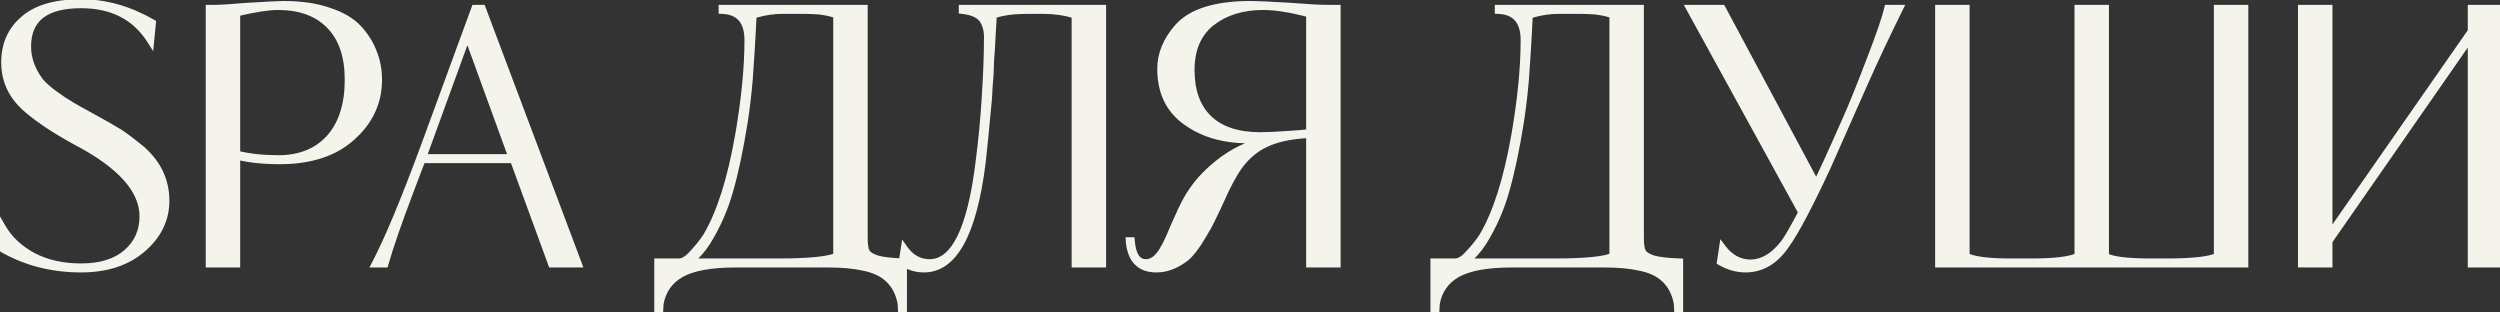
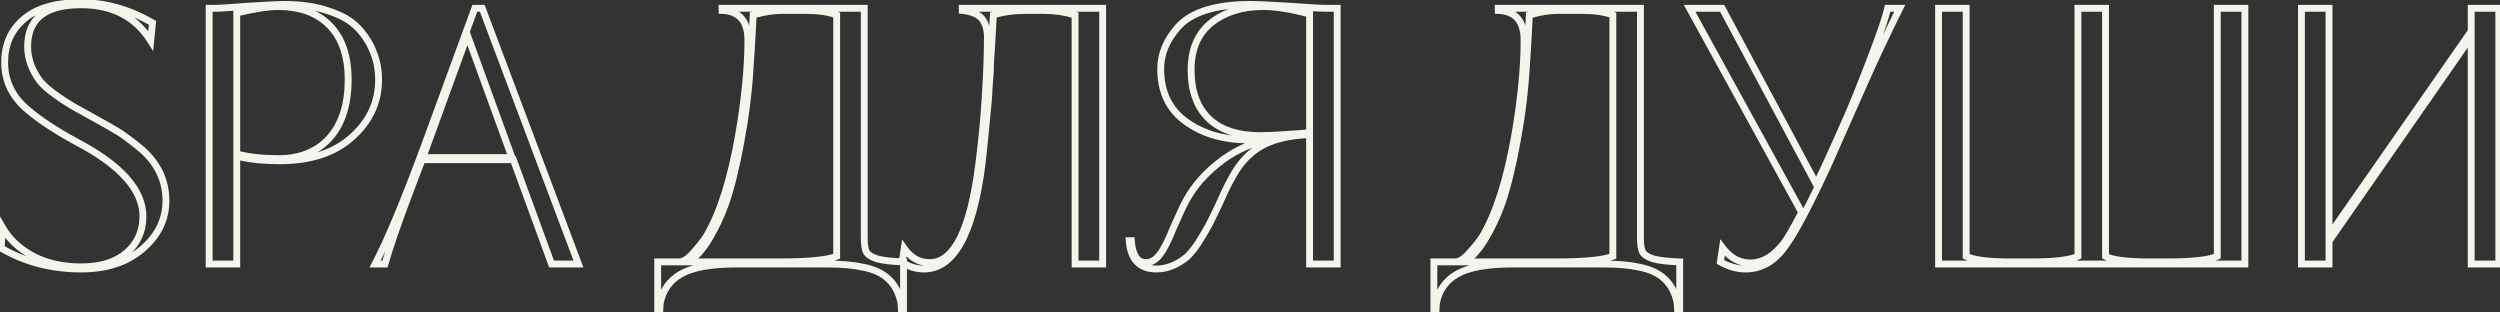
<svg xmlns="http://www.w3.org/2000/svg" width="728" height="91" viewBox="0 0 728 91" fill="none">
  <rect x="0" y="0" width="728" height="91" fill="#333333" stroke="none" />
-   <path d="M48.321 58.452C48.321 63.876 46.055 68.546 41.523 72.46C36.991 76.374 31.017 78.331 23.601 78.331C15.017 78.331 7.258 76.305 0.323 72.254L0.735 66.28C2.726 69.713 5.713 72.494 9.696 74.623C13.678 76.683 18.313 77.713 23.601 77.713C29.3 77.713 33.729 76.339 36.888 73.593C40.046 70.846 41.626 67.31 41.626 62.984C41.626 55.293 35.137 48.049 22.159 41.251C16.116 37.955 11.344 34.796 7.842 31.775C3.516 28.067 1.353 23.535 1.353 18.179C1.353 12.96 3.207 8.771 6.915 5.613C10.623 2.385 16.185 0.772 23.601 0.772C30.673 0.772 37.609 2.729 44.407 6.643L43.892 11.896C39.497 4.892 32.733 1.39 23.601 1.39C13.232 1.39 8.048 5.441 8.048 13.544C8.048 17.046 9.249 20.41 11.653 23.638C12.683 24.874 14.159 26.178 16.082 27.552C17.661 28.719 19.275 29.783 20.923 30.745C21.472 31.088 23.498 32.221 27 34.144C30.158 35.86 32.802 37.371 34.931 38.676C36.853 39.98 39.016 41.628 41.42 43.62C46.02 47.74 48.321 52.684 48.321 58.452ZM110.246 23.226C110.246 29.749 107.671 35.311 102.521 39.912C97.44 44.512 90.436 46.813 81.509 46.813C76.634 46.813 72.445 46.366 68.943 45.474V76.889H60.909V2.42H62.557C63.999 2.42 67.227 2.214 72.239 1.802C77.87 1.458 81.338 1.287 82.642 1.287C87.724 1.287 92.118 1.939 95.826 3.244C99.603 4.48 102.487 6.196 104.478 8.394C106.469 10.591 107.911 12.926 108.804 15.398C109.765 17.801 110.246 20.41 110.246 23.226ZM101.388 23.226C101.388 16.359 99.603 11.106 96.032 7.467C92.462 3.759 87.415 1.905 80.891 1.905C78.144 1.905 74.162 2.523 68.943 3.759V44.856C72.445 45.748 76.496 46.195 81.097 46.195C87.346 46.195 92.29 44.203 95.929 40.221C99.569 36.169 101.388 30.504 101.388 23.226ZM140.432 2.42L168.448 76.889H160.62L149.496 46.504H122.922L119.317 55.98C115.883 65.044 113.48 72.013 112.107 76.889H109.223C112.931 69.816 117.703 58.383 123.54 42.59L138.269 2.42H140.432ZM123.128 45.886H149.084L136.106 10.248L123.128 45.886ZM251.672 2.42V69.267C251.672 71.189 251.878 72.563 252.29 73.387C252.702 74.142 253.697 74.794 255.277 75.344C256.925 75.824 259.534 76.133 263.105 76.271V90.279H262.487L262.384 88.322C261.285 82.485 257.611 78.983 251.363 77.816C248.616 77.198 245.217 76.889 241.166 76.889H214.283C207.073 76.889 201.751 77.85 198.318 79.773C194.953 81.695 192.927 84.579 192.241 88.425L192.138 90.279H191.52V76.271H197.7C198.936 76.271 200.309 75.412 201.82 73.696C203.468 71.91 204.772 70.262 205.734 68.752C209.716 62.022 212.841 52.169 215.107 39.191C216.892 28.822 217.785 19.655 217.785 11.69C217.785 6.128 215.278 3.244 210.266 3.038V2.42H251.672ZM243.638 74.623V4.377C241.372 3.484 238.35 3.038 234.574 3.038H227.776C225.441 3.038 223.003 3.381 220.463 4.068L219.33 4.377C219.33 4.514 219.227 6.471 219.021 10.248C218.952 11.896 218.677 16.187 218.197 23.123C217.853 27.243 217.373 31.328 216.755 35.38C215.45 43.551 214.008 50.349 212.429 55.774C210.918 61.061 208.721 66.005 205.837 70.606C204.463 72.734 202.781 74.623 200.79 76.271H226.54C235.329 76.271 241.028 75.721 243.638 74.623ZM280.206 3.038V2.42H321.097V76.889H313.063V4.377C310.179 3.484 307.089 3.038 303.793 3.038H298.849C295.141 3.038 291.948 3.484 289.27 4.377C289.201 5.338 288.995 8.977 288.652 15.295C288.514 16.256 288.411 18.316 288.343 21.475C288.274 22.436 288.171 23.775 288.034 25.492C287.965 27.208 287.896 28.41 287.828 29.097C287.004 38.023 286.386 44.238 285.974 47.74C283.364 68.134 277.734 78.331 269.082 78.331C266.747 78.331 264.618 77.678 262.696 76.374L263.314 72.357C265.236 75.103 267.708 76.477 270.73 76.477C277.871 76.477 282.643 66.829 285.047 47.534C285.939 40.598 286.557 34.109 286.901 28.067C287.313 21.681 287.519 16.256 287.519 11.793C287.656 9.389 287.244 7.432 286.283 5.922C285.321 4.342 283.296 3.381 280.206 3.038ZM389.39 2.42V76.889H381.356V39.191C376.549 39.397 372.601 40.152 369.511 41.457C366.421 42.693 363.743 44.718 361.477 47.534C359.623 49.8 357.391 53.92 354.782 59.894C353.271 63.052 352.31 65.009 351.898 65.765C351.211 67.001 350.25 68.614 349.014 70.606C347.846 72.391 346.713 73.799 345.615 74.829C342.731 77.163 339.778 78.331 336.757 78.331C331.881 78.331 329.238 75.584 328.826 70.091H329.444C329.787 74.348 331.195 76.477 333.667 76.477C335.109 76.477 336.413 75.756 337.581 74.314C338.817 72.803 340.224 70.056 341.804 66.074C343.452 62.297 344.722 59.619 345.615 58.04C347.812 54.126 350.868 50.624 354.782 47.534C358.696 44.375 363.193 42.143 368.275 40.839V40.53L366.215 40.633C365.322 40.701 364.292 40.736 363.125 40.736C356.052 40.667 350.112 38.882 345.306 35.38C340.43 31.878 337.993 26.762 337.993 20.033C337.993 15.775 339.641 11.758 342.937 7.982C346.851 3.518 353.958 1.287 364.258 1.287C365.906 1.287 369.648 1.458 375.485 1.802C380.703 2.214 384.411 2.42 386.609 2.42H389.39ZM381.356 38.573V4.068C375.931 2.626 371.433 1.905 367.863 1.905C361.82 1.905 356.807 3.45 352.825 6.54C348.842 9.698 346.851 14.299 346.851 20.342C346.851 26.522 348.567 31.26 352.001 34.556C355.434 37.852 360.447 39.5 367.039 39.5C369.03 39.5 371.914 39.362 375.691 39.088C378.231 38.95 380.12 38.779 381.356 38.573ZM477.696 2.42V69.267C477.696 71.189 477.902 72.563 478.314 73.387C478.726 74.142 479.722 74.794 481.301 75.344C482.949 75.824 485.559 76.133 489.129 76.271V90.279H488.511L488.408 88.322C487.31 82.485 483.636 78.983 477.387 77.816C474.641 77.198 471.242 76.889 467.19 76.889H440.307C433.097 76.889 427.776 77.85 424.342 79.773C420.978 81.695 418.952 84.579 418.265 88.425L418.162 90.279H417.544V76.271H423.724C424.96 76.271 426.334 75.412 427.844 73.696C429.492 71.91 430.797 70.262 431.758 68.752C435.741 62.022 438.865 52.169 441.131 39.191C442.917 28.822 443.809 19.655 443.809 11.69C443.809 6.128 441.303 3.244 436.29 3.038V2.42H477.696ZM469.662 74.623V4.377C467.396 3.484 464.375 3.038 460.598 3.038H453.8C451.466 3.038 449.028 3.381 446.487 4.068L445.354 4.377C445.354 4.514 445.251 6.471 445.045 10.248C444.977 11.896 444.702 16.187 444.221 23.123C443.878 27.243 443.397 31.328 442.779 35.38C441.475 43.551 440.033 50.349 438.453 55.774C436.943 61.061 434.745 66.005 431.861 70.606C430.488 72.734 428.806 74.623 426.814 76.271H452.564C461.354 76.271 467.053 75.721 469.662 74.623ZM537.542 34.762C539.19 31.122 541.628 25.08 544.855 16.634C547.465 9.836 549.078 5.098 549.696 2.42H553.198C549.353 10.179 545.954 17.389 543.001 24.05L532.186 48.461C526.899 59.859 522.848 67.516 520.032 71.43C516.874 76.03 512.96 78.331 508.29 78.331C505.818 78.331 503.381 77.644 500.977 76.271L501.595 72.151C503.861 75.172 506.677 76.648 510.041 76.58C513.406 76.442 516.496 74.588 519.311 71.018C520.204 69.988 521.989 66.932 524.667 61.851L492.016 2.42H501.492L528.89 53.611C530.264 51.001 533.148 44.718 537.542 34.762ZM572.545 2.42V74.623C574.811 75.721 579.171 76.271 585.626 76.271H591.291C598.226 76.271 602.827 75.721 605.093 74.623V2.42H613.127V74.623C615.049 75.721 619.478 76.271 626.414 76.271H630.637C638.396 76.271 643.409 75.721 645.675 74.623V2.42H653.709V76.889H564.511V2.42H572.545ZM719.618 2.42H727.652V76.889H719.618V10.66L678.212 70.194V76.889H670.178V2.42H678.212V68.546L719.618 9.115V2.42Z" fill="#F4F4EC" />
  <path d="M41.523 72.46L42.176 73.216L42.176 73.216L41.523 72.46ZM0.323 72.254L-0.675 72.185L-0.718 72.804L-0.182 73.117L0.323 72.254ZM0.735 66.28L1.6 65.778L-0.038 62.954L-0.263 66.211L0.735 66.28ZM9.696 74.623L9.224 75.505L9.236 75.511L9.696 74.623ZM36.888 73.593L37.544 74.347L37.544 74.347L36.888 73.593ZM22.159 41.251L21.68 42.129L21.687 42.133L21.695 42.136L22.159 41.251ZM7.842 31.775L8.495 31.017L8.492 31.015L7.842 31.775ZM6.915 5.613L7.563 6.374L7.571 6.367L6.915 5.613ZM44.407 6.643L45.402 6.74L45.465 6.098L44.906 5.776L44.407 6.643ZM43.892 11.896L43.044 12.427L44.601 14.908L44.887 11.993L43.892 11.896ZM11.653 23.638L10.851 24.235L10.867 24.257L10.884 24.278L11.653 23.638ZM16.082 27.552L16.676 26.747L16.669 26.743L16.663 26.738L16.082 27.552ZM20.923 30.745L21.453 29.897L21.44 29.889L21.427 29.881L20.923 30.745ZM27 34.144L26.518 35.02L26.522 35.022L27 34.144ZM34.931 38.676L35.492 37.848L35.473 37.835L35.453 37.823L34.931 38.676ZM41.42 43.62L42.087 42.875L42.072 42.862L42.058 42.85L41.42 43.62ZM47.321 58.452C47.321 63.553 45.207 67.957 40.869 71.703L42.176 73.216C46.903 69.135 49.321 64.199 49.321 58.452H47.321ZM40.869 71.703C36.559 75.425 30.836 77.331 23.601 77.331V79.331C31.197 79.331 37.422 77.322 42.176 73.216L40.869 71.703ZM23.601 77.331C15.182 77.331 7.599 75.346 0.827 71.39L-0.182 73.117C6.917 77.264 14.853 79.331 23.601 79.331V77.331ZM1.32 72.323L1.732 66.349L-0.263 66.211L-0.675 72.185L1.32 72.323ZM-0.13 66.781C1.967 70.397 5.101 73.301 9.224 75.505L10.167 73.741C6.325 71.687 3.485 69.029 1.6 65.778L-0.13 66.781ZM9.236 75.511C13.384 77.656 18.182 78.713 23.601 78.713V76.713C18.445 76.713 13.972 75.709 10.155 73.734L9.236 75.511ZM23.601 78.713C29.453 78.713 34.146 77.302 37.544 74.347L36.231 72.838C33.311 75.377 29.146 76.713 23.601 76.713V78.713ZM37.544 74.347C40.929 71.403 42.626 67.588 42.626 62.984H40.626C40.626 67.031 39.163 70.288 36.231 72.838L37.544 74.347ZM42.626 62.984C42.626 54.677 35.635 47.181 22.623 40.365L21.695 42.136C34.638 48.916 40.626 55.909 40.626 62.984H42.626ZM22.637 40.373C16.63 37.096 11.924 33.976 8.495 31.017L7.188 32.532C10.763 35.616 15.602 38.813 21.68 42.129L22.637 40.373ZM8.492 31.015C4.372 27.484 2.353 23.222 2.353 18.179H0.353C0.353 23.847 2.659 28.65 7.191 32.534L8.492 31.015ZM2.353 18.179C2.353 13.229 4.096 9.328 7.563 6.374L6.266 4.851C2.318 8.215 0.353 12.691 0.353 18.179H2.353ZM7.571 6.367C11.024 3.362 16.307 1.772 23.601 1.772V-0.228C16.062 -0.228 10.221 1.409 6.258 4.858L7.571 6.367ZM23.601 1.772C30.48 1.772 37.244 3.673 43.908 7.509L44.906 5.776C37.973 1.784 30.867 -0.228 23.601 -0.228V1.772ZM43.411 6.545L42.896 11.798L44.887 11.993L45.402 6.74L43.411 6.545ZM44.739 11.364C40.139 4.034 33.035 0.39 23.601 0.39V2.39C32.432 2.39 38.855 5.749 43.044 12.427L44.739 11.364ZM23.601 0.39C18.313 0.39 14.164 1.418 11.32 3.64C8.429 5.899 7.048 9.263 7.048 13.544H9.048C9.048 9.721 10.258 7.008 12.552 5.216C14.892 3.387 18.519 2.39 23.601 2.39V0.39ZM7.048 13.544C7.048 17.292 8.339 20.862 10.851 24.235L12.455 23.04C10.16 19.959 9.048 16.799 9.048 13.544H7.048ZM10.884 24.278C11.988 25.602 13.537 26.963 15.5 28.365L16.663 26.738C14.78 25.393 13.377 24.145 12.421 22.997L10.884 24.278ZM15.487 28.356C17.095 29.544 18.739 30.628 20.419 31.608L21.427 29.881C19.811 28.938 18.227 27.894 16.676 26.747L15.487 28.356ZM20.393 31.593C20.973 31.955 23.032 33.106 26.518 35.02L27.481 33.267C23.963 31.336 21.971 30.221 21.453 29.897L20.393 31.593ZM26.522 35.022C29.672 36.734 32.299 38.236 34.408 39.528L35.453 37.823C33.305 36.506 30.645 34.987 27.477 33.265L26.522 35.022ZM34.369 39.503C36.258 40.785 38.395 42.412 40.782 44.39L42.058 42.85C39.637 40.844 37.448 39.176 35.492 37.848L34.369 39.503ZM40.752 44.365C45.158 48.31 47.321 52.99 47.321 58.452H49.321C49.321 52.377 46.882 47.169 42.087 42.875L40.752 44.365ZM102.521 39.912L101.855 39.166L101.85 39.17L102.521 39.912ZM68.943 45.474L69.19 44.505L67.943 44.187V45.474H68.943ZM68.943 76.889V77.889H69.943V76.889H68.943ZM60.909 76.889H59.909V77.889H60.909V76.889ZM60.909 2.42V1.42H59.909V2.42H60.909ZM72.239 1.802L72.178 0.804L72.168 0.804L72.157 0.805L72.239 1.802ZM95.826 3.244L95.494 4.187L95.505 4.191L95.515 4.194L95.826 3.244ZM104.478 8.394L103.737 9.065L103.737 9.065L104.478 8.394ZM108.804 15.398L107.864 15.737L107.869 15.753L107.876 15.769L108.804 15.398ZM96.032 7.467L95.312 8.16L95.318 8.167L96.032 7.467ZM68.943 3.759L68.713 2.786L67.943 2.968V3.759H68.943ZM68.943 44.856H67.943V45.633L68.696 45.825L68.943 44.856ZM95.929 40.221L96.667 40.895L96.673 40.889L95.929 40.221ZM109.246 23.226C109.246 29.446 106.807 34.742 101.855 39.166L103.187 40.657C108.536 35.88 111.246 30.052 111.246 23.226H109.246ZM101.85 39.17C97.002 43.559 90.265 45.813 81.509 45.813V47.813C90.607 47.813 97.877 45.465 103.192 40.653L101.85 39.17ZM81.509 45.813C76.69 45.813 72.589 45.371 69.19 44.505L68.696 46.443C72.301 47.362 76.577 47.813 81.509 47.813V45.813ZM67.943 45.474V76.889H69.943V45.474H67.943ZM68.943 75.889H60.909V77.889H68.943V75.889ZM61.909 76.889V2.42H59.909V76.889H61.909ZM60.909 3.42H62.557V1.42H60.909V3.42ZM62.557 3.42C64.048 3.42 67.32 3.209 72.321 2.798L72.157 0.805C67.133 1.218 63.95 1.42 62.557 1.42V3.42ZM72.3 2.8C77.944 2.456 81.375 2.287 82.642 2.287V0.287C81.3 0.287 77.796 0.461 72.178 0.804L72.3 2.8ZM82.642 2.287C87.642 2.287 91.919 2.929 95.494 4.187L96.158 2.3C92.317 0.949 87.805 0.287 82.642 0.287V2.287ZM95.515 4.194C99.181 5.394 101.896 7.033 103.737 9.065L105.219 7.722C103.078 5.36 100.025 3.566 96.137 2.293L95.515 4.194ZM103.737 9.065C105.652 11.178 107.02 13.403 107.864 15.737L109.745 15.058C108.802 12.449 107.287 10.004 105.219 7.722L103.737 9.065ZM107.876 15.769C108.786 18.044 109.246 20.526 109.246 23.226H111.246C111.246 20.294 110.745 17.558 109.733 15.026L107.876 15.769ZM102.388 23.226C102.388 16.19 100.556 10.65 96.746 6.766L95.318 8.167C98.649 11.562 100.388 16.528 100.388 23.226H102.388ZM96.752 6.773C92.946 2.82 87.609 0.905 80.891 0.905V2.905C87.219 2.905 91.977 4.697 95.312 8.16L96.752 6.773ZM80.891 0.905C78.025 0.905 73.95 1.545 68.713 2.786L69.174 4.732C74.374 3.5 78.264 2.905 80.891 2.905V0.905ZM67.943 3.759V44.856H69.943V3.759H67.943ZM68.696 45.825C72.297 46.743 76.435 47.195 81.097 47.195V45.195C76.558 45.195 72.593 44.754 69.19 43.887L68.696 45.825ZM81.097 47.195C87.578 47.195 92.808 45.119 96.667 40.895L95.191 39.546C91.772 43.288 87.114 45.195 81.097 45.195V47.195ZM96.673 40.889C100.526 36.6 102.388 30.667 102.388 23.226H100.388C100.388 30.342 98.611 35.739 95.185 39.552L96.673 40.889ZM140.432 2.42L141.368 2.068L141.124 1.42H140.432V2.42ZM168.448 76.889V77.889H169.892L169.384 76.537L168.448 76.889ZM160.62 76.889L159.681 77.233L159.921 77.889H160.62V76.889ZM149.496 46.504L150.435 46.16L150.194 45.504H149.496V46.504ZM122.922 46.504V45.504H122.232L121.987 46.148L122.922 46.504ZM119.317 55.98L118.382 55.624L118.381 55.625L119.317 55.98ZM112.107 76.889V77.889H112.864L113.069 77.16L112.107 76.889ZM109.223 76.889L108.337 76.424L107.569 77.889H109.223V76.889ZM123.54 42.59L124.478 42.936L124.478 42.934L123.54 42.59ZM138.269 2.42V1.42H137.57L137.33 2.075L138.269 2.42ZM123.128 45.886L122.188 45.544L121.699 46.886H123.128V45.886ZM149.084 45.886V46.886H150.512L150.023 45.544L149.084 45.886ZM136.106 10.248L137.045 9.905L136.106 7.325L135.166 9.905L136.106 10.248ZM139.496 2.772L167.512 77.241L169.384 76.537L141.368 2.068L139.496 2.772ZM168.448 75.889H160.62V77.889H168.448V75.889ZM161.559 76.545L150.435 46.16L148.557 46.847L159.681 77.233L161.559 76.545ZM149.496 45.504H122.922V47.504H149.496V45.504ZM121.987 46.148L118.382 55.624L120.251 56.335L123.856 46.859L121.987 46.148ZM118.381 55.625C114.945 64.697 112.529 71.699 111.144 76.618L113.069 77.16C114.43 72.327 116.821 65.39 120.252 56.334L118.381 55.625ZM112.107 75.889H109.223V77.889H112.107V75.889ZM110.108 77.353C113.848 70.22 118.639 58.736 124.478 42.936L122.602 42.243C116.767 58.03 112.013 69.412 108.337 76.424L110.108 77.353ZM124.478 42.934L139.207 2.764L137.33 2.075L122.601 42.245L124.478 42.934ZM138.269 3.42H140.432V1.42H138.269V3.42ZM123.128 46.886H149.084V44.886H123.128V46.886ZM150.023 45.544L137.045 9.905L135.166 10.59L148.144 46.228L150.023 45.544ZM135.166 9.905L122.188 45.544L124.067 46.228L137.045 10.59L135.166 9.905ZM251.672 2.42H252.672V1.42H251.672V2.42ZM252.29 73.387L251.395 73.834L251.403 73.85L251.412 73.865L252.29 73.387ZM255.277 75.344L254.948 76.288L254.972 76.296L254.997 76.304L255.277 75.344ZM263.105 76.271H264.105V75.308L263.143 75.271L263.105 76.271ZM263.105 90.279V91.279H264.105V90.279H263.105ZM262.487 90.279L261.488 90.331L261.538 91.279H262.487V90.279ZM262.384 88.322L263.382 88.269L263.379 88.202L263.366 88.137L262.384 88.322ZM251.363 77.816L251.143 78.791L251.161 78.795L251.179 78.799L251.363 77.816ZM198.318 79.773L197.829 78.9L197.821 78.904L198.318 79.773ZM192.241 88.425L191.256 88.249L191.245 88.309L191.242 88.369L192.241 88.425ZM192.138 90.279V91.279H193.084L193.136 90.334L192.138 90.279ZM191.52 90.279H190.52V91.279H191.52V90.279ZM191.52 76.271V75.271H190.52V76.271H191.52ZM201.82 73.696L201.085 73.017L201.077 73.026L201.069 73.035L201.82 73.696ZM205.734 68.752L206.577 69.288L206.586 69.275L206.594 69.261L205.734 68.752ZM215.107 39.191L216.092 39.363L216.092 39.36L215.107 39.191ZM210.266 3.038H209.266V3.997L210.224 4.037L210.266 3.038ZM210.266 2.42V1.42H209.266V2.42H210.266ZM243.638 74.623L244.026 75.544L244.638 75.287V74.623H243.638ZM243.638 4.377H244.638V3.696L244.004 3.446L243.638 4.377ZM220.463 4.068L220.202 3.102L220.199 3.103L220.463 4.068ZM219.33 4.377L219.066 3.412L218.33 3.613V4.377H219.33ZM219.021 10.248L218.022 10.193L218.021 10.206L219.021 10.248ZM218.197 23.123L219.193 23.206L219.194 23.192L218.197 23.123ZM216.755 35.38L217.742 35.537L217.743 35.531L216.755 35.38ZM212.429 55.774L211.468 55.494L211.467 55.499L212.429 55.774ZM205.837 70.606L206.677 71.148L206.684 71.137L205.837 70.606ZM200.79 76.271L200.152 75.5L198.013 77.271H200.79V76.271ZM250.672 2.42V69.267H252.672V2.42H250.672ZM250.672 69.267C250.672 71.211 250.872 72.787 251.395 73.834L253.184 72.939C252.883 72.338 252.672 71.168 252.672 69.267H250.672ZM251.412 73.865C252.013 74.968 253.326 75.724 254.948 76.288L255.605 74.399C254.068 73.865 253.39 73.316 253.167 72.908L251.412 73.865ZM254.997 76.304C256.769 76.821 259.482 77.132 263.066 77.27L263.143 75.271C259.586 75.135 257.08 74.828 255.557 74.384L254.997 76.304ZM262.105 76.271V90.279H264.105V76.271H262.105ZM263.105 89.279H262.487V91.279H263.105V89.279ZM263.485 90.226L263.382 88.269L261.385 88.374L261.488 90.331L263.485 90.226ZM263.366 88.137C262.785 85.049 261.507 82.513 259.494 80.594C257.486 78.679 254.813 77.443 251.546 76.833L251.179 78.799C254.161 79.356 256.449 80.454 258.114 82.041C259.775 83.624 260.883 85.758 261.401 88.507L263.366 88.137ZM251.582 76.84C248.74 76.201 245.262 75.889 241.166 75.889V77.889C245.172 77.889 248.492 78.195 251.143 78.791L251.582 76.84ZM241.166 75.889H214.283V77.889H241.166V75.889ZM214.283 75.889C207.022 75.889 201.49 76.85 197.829 78.9L198.806 80.645C202.012 78.85 207.123 77.889 214.283 77.889V75.889ZM197.821 78.904C194.197 80.975 191.994 84.115 191.256 88.249L193.225 88.6C193.86 85.044 195.709 82.415 198.814 80.641L197.821 78.904ZM191.242 88.369L191.139 90.223L193.136 90.334L193.239 88.48L191.242 88.369ZM192.138 89.279H191.52V91.279H192.138V89.279ZM192.52 90.279V76.271H190.52V90.279H192.52ZM191.52 77.271H197.7V75.271H191.52V77.271ZM197.7 77.271C199.389 77.271 201.018 76.12 202.57 74.356L201.069 73.035C199.6 74.705 198.482 75.271 197.7 75.271V77.271ZM202.554 74.374C204.23 72.559 205.575 70.864 206.577 69.288L204.89 68.215C203.97 69.661 202.706 71.261 201.085 73.017L202.554 74.374ZM206.594 69.261C210.666 62.38 213.817 52.39 216.092 39.363L214.121 39.019C211.864 51.948 208.766 61.664 204.873 68.242L206.594 69.261ZM216.092 39.36C217.884 28.952 218.785 19.727 218.785 11.69H216.785C216.785 19.583 215.9 28.692 214.121 39.021L216.092 39.36ZM218.785 11.69C218.785 8.775 218.13 6.391 216.66 4.699C215.174 2.99 212.998 2.149 210.307 2.039L210.224 4.037C212.546 4.132 214.129 4.836 215.15 6.011C216.186 7.204 216.785 9.042 216.785 11.69H218.785ZM211.266 3.038V2.42H209.266V3.038H211.266ZM210.266 3.42H251.672V1.42H210.266V3.42ZM244.638 74.623V4.377H242.638V74.623H244.638ZM244.004 3.446C241.575 2.489 238.414 2.038 234.574 2.038V4.038C238.286 4.038 241.168 4.479 243.271 5.307L244.004 3.446ZM234.574 2.038H227.776V4.038H234.574V2.038ZM227.776 2.038C225.342 2.038 222.817 2.396 220.202 3.102L220.723 5.033C223.19 4.366 225.539 4.038 227.776 4.038V2.038ZM220.199 3.103L219.066 3.412L219.593 5.341L220.726 5.032L220.199 3.103ZM218.33 4.377C218.33 4.367 218.329 4.387 218.326 4.47C218.323 4.541 218.318 4.642 218.311 4.772C218.299 5.032 218.279 5.406 218.254 5.895C218.202 6.872 218.125 8.305 218.022 10.193L220.019 10.302C220.223 6.557 220.33 4.55 220.33 4.377H218.33ZM218.021 10.206C217.953 11.837 217.68 16.113 217.199 23.053L219.194 23.192C219.674 16.262 219.95 11.954 220.02 10.289L218.021 10.206ZM217.2 23.04C216.859 27.137 216.381 31.2 215.766 35.229L217.743 35.531C218.365 31.456 218.848 27.348 219.193 23.206L217.2 23.04ZM215.767 35.222C214.466 43.369 213.032 50.123 211.468 55.494L213.389 56.053C214.984 50.575 216.434 43.733 217.742 35.537L215.767 35.222ZM211.467 55.499C209.982 60.697 207.823 65.555 204.989 70.075L206.684 71.137C209.618 66.455 211.854 61.425 213.39 56.048L211.467 55.499ZM204.996 70.064C203.68 72.104 202.066 73.916 200.152 75.5L201.427 77.041C203.496 75.329 205.247 73.364 206.677 71.148L204.996 70.064ZM200.79 77.271H226.54V75.271H200.79V77.271ZM226.54 77.271C230.951 77.271 234.608 77.133 237.502 76.854C240.371 76.578 242.575 76.155 244.026 75.544L243.25 73.701C242.091 74.189 240.14 74.591 237.31 74.863C234.504 75.134 230.917 75.271 226.54 75.271V77.271ZM280.206 3.038H279.206V3.933L280.095 4.032L280.206 3.038ZM280.206 2.42V1.42H279.206V2.42H280.206ZM321.097 2.42H322.097V1.42H321.097V2.42ZM321.097 76.889V77.889H322.097V76.889H321.097ZM313.063 76.889H312.063V77.889H313.063V76.889ZM313.063 4.377H314.063V3.639L313.358 3.421L313.063 4.377ZM289.27 4.377L288.954 3.428L288.32 3.639L288.272 4.305L289.27 4.377ZM288.652 15.295L289.642 15.436L289.648 15.393L289.65 15.349L288.652 15.295ZM288.343 21.475L289.34 21.546L289.342 21.521L289.343 21.496L288.343 21.475ZM288.034 25.492L287.037 25.412L287.035 25.432L287.035 25.452L288.034 25.492ZM287.828 29.097L286.833 28.997L286.832 29.005L287.828 29.097ZM285.974 47.74L286.966 47.867L286.967 47.856L285.974 47.74ZM262.696 76.374L261.707 76.222L261.611 76.846L262.134 77.201L262.696 76.374ZM263.314 72.357L264.133 71.783L262.704 69.742L262.325 72.205L263.314 72.357ZM285.047 47.534L284.055 47.406L284.054 47.41L285.047 47.534ZM286.901 28.067L285.903 28.002L285.902 28.01L286.901 28.067ZM287.519 11.793L286.52 11.736L286.519 11.764V11.793H287.519ZM286.283 5.922L285.429 6.442L285.434 6.45L285.439 6.459L286.283 5.922ZM281.206 3.038V2.42H279.206V3.038H281.206ZM280.206 3.42H321.097V1.42H280.206V3.42ZM320.097 2.42V76.889H322.097V2.42H320.097ZM321.097 75.889H313.063V77.889H321.097V75.889ZM314.063 76.889V4.377H312.063V76.889H314.063ZM313.358 3.421C310.37 2.496 307.18 2.038 303.793 2.038V4.038C306.998 4.038 309.987 4.472 312.767 5.332L313.358 3.421ZM303.793 2.038H298.849V4.038H303.793V2.038ZM298.849 2.038C295.065 2.038 291.76 2.493 288.954 3.428L289.586 5.325C292.136 4.475 295.217 4.038 298.849 4.038V2.038ZM288.272 4.305C288.203 5.278 287.996 8.929 287.653 15.24L289.65 15.349C289.994 9.026 290.199 5.398 290.267 4.448L288.272 4.305ZM287.662 15.153C287.514 16.185 287.411 18.308 287.343 21.453L289.343 21.496C289.412 18.324 289.515 16.327 289.642 15.436L287.662 15.153ZM287.345 21.403C287.277 22.36 287.174 23.696 287.037 25.412L289.031 25.571C289.168 23.854 289.271 22.512 289.34 21.546L287.345 21.403ZM287.035 25.452C286.966 27.169 286.898 28.344 286.833 28.997L288.823 29.196C288.895 28.476 288.964 27.248 289.033 25.532L287.035 25.452ZM286.832 29.005C286.008 37.932 285.391 44.135 284.981 47.623L286.967 47.856C287.381 44.341 288 38.115 288.824 29.189L286.832 29.005ZM284.982 47.613C283.683 57.766 281.643 65.266 278.918 70.2C276.209 75.106 272.919 77.331 269.082 77.331V79.331C273.896 79.331 277.748 76.457 280.669 71.166C283.575 65.903 285.655 58.108 286.966 47.867L284.982 47.613ZM269.082 77.331C266.946 77.331 265.013 76.738 263.257 75.546L262.134 77.201C264.223 78.619 266.548 79.331 269.082 79.331V77.331ZM263.684 76.526L264.302 72.509L262.325 72.205L261.707 76.222L263.684 76.526ZM262.495 72.93C264.58 75.91 267.343 77.477 270.73 77.477V75.477C268.074 75.477 265.892 74.297 264.133 71.783L262.495 72.93ZM270.73 77.477C274.857 77.477 278.102 74.656 280.561 69.684C283.022 64.71 284.833 57.342 286.039 47.657L284.054 47.41C282.857 57.021 281.08 64.125 278.769 68.797C276.456 73.474 273.744 75.477 270.73 75.477V77.477ZM286.039 47.661C286.934 40.706 287.554 34.193 287.899 28.123L285.902 28.01C285.561 34.026 284.945 40.491 284.055 47.406L286.039 47.661ZM287.899 28.131C288.312 21.732 288.519 16.285 288.519 11.793H286.519C286.519 16.227 286.314 21.629 285.903 28.002L287.899 28.131ZM288.517 11.85C288.662 9.308 288.233 7.124 287.126 5.385L285.439 6.459C286.255 7.741 286.65 9.471 286.52 11.736L288.517 11.85ZM287.137 5.402C285.931 3.42 283.508 2.398 280.316 2.044L280.095 4.032C283.084 4.364 284.712 5.264 285.429 6.442L287.137 5.402ZM389.39 2.42H390.39V1.42H389.39V2.42ZM389.39 76.889V77.889H390.39V76.889H389.39ZM381.356 76.889H380.356V77.889H381.356V76.889ZM381.356 39.191H382.356V38.147L381.313 38.192L381.356 39.191ZM369.511 41.457L369.882 42.385L369.891 42.382L369.9 42.378L369.511 41.457ZM361.477 47.534L362.251 48.167L362.256 48.161L361.477 47.534ZM354.782 59.894L355.684 60.325L355.691 60.31L355.698 60.294L354.782 59.894ZM351.898 65.765L352.772 66.25L352.776 66.243L351.898 65.765ZM349.014 70.606L349.851 71.153L349.857 71.143L349.863 71.133L349.014 70.606ZM345.615 74.829L346.244 75.606L346.272 75.583L346.299 75.558L345.615 74.829ZM328.826 70.091V69.091H327.748L327.829 70.165L328.826 70.091ZM329.444 70.091L330.441 70.01L330.366 69.091H329.444V70.091ZM337.581 74.314L336.807 73.68L336.804 73.684L337.581 74.314ZM341.804 66.074L340.887 65.674L340.88 65.689L340.874 65.705L341.804 66.074ZM345.615 58.04L346.485 58.532L346.487 58.529L345.615 58.04ZM354.782 47.534L355.402 48.319L355.41 48.312L354.782 47.534ZM368.275 40.839L368.524 41.807L369.275 41.614V40.839H368.275ZM368.275 40.53H369.275V39.478L368.225 39.531L368.275 40.53ZM366.215 40.633L366.165 39.634L366.151 39.635L366.138 39.636L366.215 40.633ZM363.125 40.736L363.115 41.736H363.125V40.736ZM345.306 35.38L345.895 34.571L345.889 34.568L345.306 35.38ZM342.937 7.982L342.185 7.322L342.183 7.324L342.937 7.982ZM375.485 1.802L375.564 0.805L375.554 0.804L375.544 0.803L375.485 1.802ZM381.356 38.573L381.52 39.559L382.356 39.42V38.573H381.356ZM381.356 4.068H382.356V3.299L381.613 3.101L381.356 4.068ZM352.825 6.54L352.212 5.75L352.203 5.756L352.825 6.54ZM375.691 39.088L375.637 38.089L375.628 38.09L375.618 38.09L375.691 39.088ZM388.39 2.42V76.889H390.39V2.42H388.39ZM389.39 75.889H381.356V77.889H389.39V75.889ZM382.356 76.889V39.191H380.356V76.889H382.356ZM381.313 38.192C376.435 38.401 372.358 39.169 369.122 40.535L369.9 42.378C372.843 41.135 376.664 40.393 381.399 40.19L381.313 38.192ZM369.139 40.528C365.876 41.833 363.062 43.969 360.698 46.907L362.256 48.161C364.424 45.467 366.965 43.552 369.882 42.385L369.139 40.528ZM360.703 46.9C358.755 49.281 356.478 53.512 353.865 59.493L355.698 60.294C358.304 54.327 360.491 50.318 362.251 48.167L360.703 46.9ZM353.88 59.462C352.365 62.63 351.416 64.559 351.02 65.286L352.776 66.243C353.203 65.459 354.178 63.474 355.684 60.325L353.88 59.462ZM351.024 65.279C350.348 66.495 349.396 68.093 348.164 70.078L349.863 71.133C351.103 69.136 352.074 67.507 352.772 66.25L351.024 65.279ZM348.177 70.058C347.037 71.802 345.953 73.141 344.931 74.099L346.299 75.558C347.474 74.456 348.656 72.98 349.851 71.153L348.177 70.058ZM344.986 74.051C342.238 76.276 339.5 77.331 336.757 77.331V79.331C340.056 79.331 343.224 78.051 346.244 75.606L344.986 74.051ZM336.757 77.331C334.511 77.331 332.922 76.704 331.838 75.577C330.736 74.432 330.019 72.631 329.823 70.016L327.829 70.165C328.044 73.043 328.855 75.362 330.397 76.964C331.956 78.584 334.127 79.331 336.757 79.331V77.331ZM328.826 71.091H329.444V69.091H328.826V71.091ZM328.447 70.171C328.624 72.368 329.083 74.162 329.923 75.432C330.805 76.765 332.082 77.477 333.667 77.477V75.477C332.779 75.477 332.117 75.124 331.591 74.329C331.023 73.47 330.607 72.071 330.441 70.01L328.447 70.171ZM333.667 77.477C335.493 77.477 337.06 76.547 338.358 74.943L336.804 73.684C335.767 74.965 334.724 75.477 333.667 75.477V77.477ZM338.355 74.947C339.696 73.307 341.15 70.434 342.733 66.442L340.874 65.705C339.299 69.678 337.937 72.299 336.807 73.68L338.355 74.947ZM342.72 66.474C344.367 62.699 345.62 60.062 346.485 58.532L344.744 57.548C343.824 59.176 342.536 61.895 340.887 65.674L342.72 66.474ZM346.487 58.529C348.613 54.741 351.579 51.337 355.401 48.319L354.162 46.749C350.157 49.911 347.011 53.51 344.743 57.55L346.487 58.529ZM355.41 48.312C359.208 45.247 363.575 43.078 368.524 41.807L368.026 39.87C362.812 41.209 358.184 43.503 354.154 46.755L355.41 48.312ZM369.275 40.839V40.53H367.275V40.839H369.275ZM368.225 39.531L366.165 39.634L366.265 41.631L368.325 41.528L368.225 39.531ZM366.138 39.636C365.277 39.702 364.274 39.736 363.125 39.736V41.736C364.311 41.736 365.367 41.701 366.292 41.63L366.138 39.636ZM363.135 39.736C356.23 39.669 350.503 37.929 345.895 34.571L344.717 36.188C349.722 39.834 355.875 41.665 363.115 41.736L363.135 39.736ZM345.889 34.568C341.31 31.278 338.993 26.485 338.993 20.033H336.993C336.993 27.039 339.551 32.477 344.722 36.192L345.889 34.568ZM338.993 20.033C338.993 16.059 340.523 12.268 343.69 8.639L342.183 7.324C338.758 11.249 336.993 15.492 336.993 20.033H338.993ZM343.689 8.641C347.312 4.509 354.045 2.287 364.258 2.287V0.287C353.87 0.287 346.39 2.527 342.185 7.322L343.689 8.641ZM364.258 2.287C365.87 2.287 369.581 2.456 375.426 2.8L375.544 0.803C369.715 0.461 365.941 0.287 364.258 0.287V2.287ZM375.406 2.799C380.625 3.211 384.368 3.42 386.609 3.42V1.42C384.455 1.42 380.782 1.217 375.564 0.805L375.406 2.799ZM386.609 3.42H389.39V1.42H386.609V3.42ZM382.356 38.573V4.068H380.356V38.573H382.356ZM381.613 3.101C376.146 1.648 371.555 0.905 367.863 0.905V2.905C371.312 2.905 375.716 3.603 381.099 5.034L381.613 3.101ZM367.863 0.905C361.644 0.905 356.403 2.498 352.212 5.75L353.438 7.33C357.212 4.401 361.997 2.905 367.863 2.905V0.905ZM352.203 5.756C347.935 9.141 345.851 14.058 345.851 20.342H347.851C347.851 14.54 349.749 10.255 353.446 7.323L352.203 5.756ZM345.851 20.342C345.851 26.709 347.624 31.741 351.308 35.277L352.693 33.834C349.51 30.779 347.851 26.335 347.851 20.342H345.851ZM351.308 35.277C354.99 38.811 360.289 40.5 367.039 40.5V38.5C360.604 38.5 355.879 36.892 352.693 33.834L351.308 35.277ZM367.039 40.5C369.067 40.5 371.98 40.36 375.763 40.085L375.618 38.09C371.848 38.364 368.993 38.5 367.039 38.5V40.5ZM375.745 40.086C378.293 39.949 380.227 39.775 381.52 39.559L381.191 37.586C380.013 37.783 378.17 37.952 375.637 38.089L375.745 40.086ZM477.696 2.42H478.696V1.42H477.696V2.42ZM478.314 73.387L477.42 73.834L477.428 73.85L477.436 73.865L478.314 73.387ZM481.301 75.344L480.973 76.288L480.997 76.296L481.021 76.304L481.301 75.344ZM489.129 76.271H490.129V75.308L489.168 75.271L489.129 76.271ZM489.129 90.279V91.279H490.129V90.279H489.129ZM488.511 90.279L487.513 90.331L487.562 91.279H488.511V90.279ZM488.408 88.322L489.407 88.269L489.403 88.202L489.391 88.137L488.408 88.322ZM477.387 77.816L477.168 78.791L477.186 78.795L477.204 78.799L477.387 77.816ZM424.342 79.773L423.854 78.9L423.846 78.904L424.342 79.773ZM418.265 88.425L417.281 88.249L417.27 88.309L417.267 88.369L418.265 88.425ZM418.162 90.279V91.279H419.108L419.161 90.334L418.162 90.279ZM417.544 90.279H416.544V91.279H417.544V90.279ZM417.544 76.271V75.271H416.544V76.271H417.544ZM427.844 73.696L427.109 73.017L427.101 73.026L427.093 73.035L427.844 73.696ZM431.758 68.752L432.602 69.288L432.611 69.275L432.619 69.261L431.758 68.752ZM441.131 39.191L442.116 39.363L442.117 39.36L441.131 39.191ZM436.29 3.038H435.29V3.997L436.249 4.037L436.29 3.038ZM436.29 2.42V1.42H435.29V2.42H436.29ZM469.662 74.623L470.05 75.544L470.662 75.287V74.623H469.662ZM469.662 4.377H470.662V3.696L470.029 3.446L469.662 4.377ZM446.487 4.068L446.226 3.102L446.224 3.103L446.487 4.068ZM445.354 4.377L445.091 3.412L444.354 3.613V4.377H445.354ZM445.045 10.248L444.047 10.193L444.046 10.206L445.045 10.248ZM444.221 23.123L445.218 23.206L445.219 23.192L444.221 23.123ZM442.779 35.38L443.767 35.537L443.768 35.531L442.779 35.38ZM438.453 55.774L437.493 55.494L437.492 55.499L438.453 55.774ZM431.861 70.606L432.702 71.148L432.708 71.137L431.861 70.606ZM426.814 76.271L426.177 75.5L424.037 77.271H426.814V76.271ZM476.696 2.42V69.267H478.696V2.42H476.696ZM476.696 69.267C476.696 71.211 476.897 72.787 477.42 73.834L479.209 72.939C478.908 72.338 478.696 71.168 478.696 69.267H476.696ZM477.436 73.865C478.038 74.968 479.351 75.724 480.973 76.288L481.63 74.399C480.093 73.865 479.415 73.316 479.192 72.908L477.436 73.865ZM481.021 76.304C482.794 76.821 485.506 77.132 489.091 77.27L489.168 75.271C485.611 75.135 483.105 74.828 481.581 74.384L481.021 76.304ZM488.129 76.271V90.279H490.129V76.271H488.129ZM489.129 89.279H488.511V91.279H489.129V89.279ZM489.51 90.226L489.407 88.269L487.41 88.374L487.513 90.331L489.51 90.226ZM489.391 88.137C488.81 85.049 487.532 82.513 485.519 80.594C483.51 78.679 480.838 77.443 477.571 76.833L477.204 78.799C480.186 79.356 482.474 80.454 484.139 82.041C485.8 83.624 486.908 85.758 487.425 88.507L489.391 88.137ZM477.607 76.84C474.764 76.201 471.286 75.889 467.19 75.889V77.889C471.197 77.889 474.517 78.195 477.168 78.791L477.607 76.84ZM467.19 75.889H440.307V77.889H467.19V75.889ZM440.307 75.889C433.047 75.889 427.515 76.85 423.854 78.9L424.831 80.645C428.036 78.85 433.147 77.889 440.307 77.889V75.889ZM423.846 78.904C420.222 80.975 418.019 84.115 417.281 88.249L419.25 88.6C419.885 85.044 421.733 82.415 424.838 80.641L423.846 78.904ZM417.267 88.369L417.164 90.223L419.161 90.334L419.264 88.48L417.267 88.369ZM418.162 89.279H417.544V91.279H418.162V89.279ZM418.544 90.279V76.271H416.544V90.279H418.544ZM417.544 77.271H423.724V75.271H417.544V77.271ZM423.724 77.271C425.414 77.271 427.043 76.12 428.595 74.356L427.093 73.035C425.624 74.705 424.506 75.271 423.724 75.271V77.271ZM428.579 74.374C430.254 72.559 431.6 70.864 432.602 69.288L430.915 68.215C429.994 69.661 428.73 71.261 427.109 73.017L428.579 74.374ZM432.619 69.261C436.691 62.38 439.842 52.39 442.116 39.363L440.146 39.019C437.889 51.948 434.791 61.664 430.898 68.242L432.619 69.261ZM442.117 39.36C443.909 28.952 444.809 19.727 444.809 11.69H442.809C442.809 19.583 441.924 28.692 440.146 39.021L442.117 39.36ZM444.809 11.69C444.809 8.775 444.154 6.391 442.684 4.699C441.199 2.99 439.022 2.149 436.331 2.039L436.249 4.037C438.571 4.132 440.154 4.836 441.175 6.011C442.211 7.204 442.809 9.042 442.809 11.69H444.809ZM437.29 3.038V2.42H435.29V3.038H437.29ZM436.29 3.42H477.696V1.42H436.29V3.42ZM470.662 74.623V4.377H468.662V74.623H470.662ZM470.029 3.446C467.6 2.489 464.439 2.038 460.598 2.038V4.038C464.311 4.038 467.193 4.479 469.296 5.307L470.029 3.446ZM460.598 2.038H453.8V4.038H460.598V2.038ZM453.8 2.038C451.367 2.038 448.841 2.396 446.226 3.102L446.748 5.033C449.214 4.366 451.564 4.038 453.8 4.038V2.038ZM446.224 3.103L445.091 3.412L445.617 5.341L446.75 5.032L446.224 3.103ZM444.354 4.377C444.354 4.367 444.354 4.387 444.35 4.47C444.347 4.541 444.343 4.642 444.336 4.772C444.323 5.032 444.304 5.406 444.278 5.895C444.227 6.872 444.15 8.305 444.047 10.193L446.044 10.302C446.248 6.557 446.354 4.55 446.354 4.377H444.354ZM444.046 10.206C443.978 11.837 443.705 16.113 443.224 23.053L445.219 23.192C445.699 16.262 445.975 11.954 446.044 10.289L444.046 10.206ZM443.225 23.04C442.883 27.137 442.405 31.2 441.791 35.229L443.768 35.531C444.389 31.456 444.873 27.348 445.218 23.206L443.225 23.04ZM441.792 35.222C440.491 43.369 439.057 50.123 437.493 55.494L439.413 56.053C441.008 50.575 442.458 43.733 443.767 35.537L441.792 35.222ZM437.492 55.499C436.007 60.697 433.847 65.555 431.014 70.075L432.708 71.137C435.643 66.455 437.879 61.425 439.415 56.048L437.492 55.499ZM431.021 70.064C429.704 72.104 428.091 73.916 426.177 75.5L427.452 77.041C429.52 75.329 431.272 73.364 432.701 71.148L431.021 70.064ZM426.814 77.271H452.564V75.271H426.814V77.271ZM452.564 77.271C456.976 77.271 460.633 77.133 463.527 76.854C466.396 76.578 468.599 76.155 470.05 75.544L469.274 73.701C468.116 74.189 466.165 74.591 463.335 74.863C460.529 75.134 456.942 75.271 452.564 75.271V77.271ZM537.542 34.762L536.631 34.349L536.628 34.358L537.542 34.762ZM544.855 16.634L543.922 16.275L543.921 16.277L544.855 16.634ZM549.696 2.42V1.42H548.901L548.722 2.195L549.696 2.42ZM553.198 2.42L554.094 2.864L554.81 1.42H553.198V2.42ZM543.001 24.05L542.087 23.644L542.087 23.645L543.001 24.05ZM532.186 48.461L533.094 48.882L533.097 48.874L533.101 48.866L532.186 48.461ZM520.032 71.43L519.221 70.846L519.214 70.855L519.208 70.864L520.032 71.43ZM500.977 76.271L499.988 76.122L499.887 76.799L500.481 77.139L500.977 76.271ZM501.595 72.151L502.395 71.551L500.961 69.638L500.606 72.002L501.595 72.151ZM510.041 76.58L510.062 77.579L510.072 77.579L510.082 77.579L510.041 76.58ZM519.311 71.018L518.556 70.363L518.541 70.38L518.526 70.398L519.311 71.018ZM524.667 61.851L525.552 62.317L525.803 61.841L525.544 61.369L524.667 61.851ZM492.016 2.42V1.42H490.326L491.14 2.901L492.016 2.42ZM501.492 2.42L502.374 1.948L502.091 1.42H501.492V2.42ZM528.89 53.611L528.009 54.083L528.898 55.744L529.775 54.076L528.89 53.611ZM538.453 35.174C540.115 31.505 542.562 25.438 545.79 16.991L543.921 16.277C540.695 24.721 538.266 30.739 536.631 34.349L538.453 35.174ZM545.789 16.992C548.396 10.199 550.035 5.4 550.671 2.645L548.722 2.195C548.122 4.796 546.533 9.472 543.922 16.275L545.789 16.992ZM549.696 3.42H553.198V1.42H549.696V3.42ZM552.302 1.976C548.452 9.745 545.047 16.968 542.087 23.644L543.916 24.455C546.862 17.809 550.254 10.613 554.094 2.864L552.302 1.976ZM542.087 23.645L531.272 48.056L533.101 48.866L543.916 24.455L542.087 23.645ZM531.279 48.04C525.989 59.444 521.973 67.019 519.221 70.846L520.844 72.014C523.722 68.013 527.809 60.275 533.094 48.882L531.279 48.04ZM519.208 70.864C516.194 75.253 512.563 77.331 508.29 77.331V79.331C513.357 79.331 517.553 76.807 520.857 71.996L519.208 70.864ZM508.29 77.331C506.013 77.331 503.744 76.7 501.474 75.402L500.481 77.139C503.017 78.588 505.624 79.331 508.29 79.331V77.331ZM501.966 76.419L502.584 72.299L500.606 72.002L499.988 76.122L501.966 76.419ZM500.795 72.751C503.227 75.993 506.332 77.656 510.062 77.579L510.021 75.58C507.021 75.641 504.496 74.351 502.395 71.551L500.795 72.751ZM510.082 77.579C513.831 77.426 517.167 75.352 520.097 71.637L518.526 70.398C515.825 73.825 512.981 75.459 510.001 75.581L510.082 77.579ZM520.067 71.673C520.582 71.078 521.294 69.981 522.183 68.458C523.086 66.912 524.21 64.864 525.552 62.317L523.783 61.384C522.447 63.919 521.339 65.939 520.456 67.449C519.561 68.982 518.933 69.927 518.556 70.363L520.067 71.673ZM525.544 61.369L492.893 1.938L491.14 2.901L523.791 62.332L525.544 61.369ZM492.016 3.42H501.492V1.42H492.016V3.42ZM500.611 2.892L528.009 54.083L529.772 53.139L502.374 1.948L500.611 2.892ZM529.775 54.076C531.168 51.43 534.067 45.112 538.457 35.166L536.628 34.358C532.228 44.325 529.359 50.572 528.006 53.145L529.775 54.076ZM572.545 2.42H573.545V1.42H572.545V2.42ZM572.545 74.623H571.545V75.249L572.108 75.522L572.545 74.623ZM605.093 74.623L605.529 75.522L606.093 75.249V74.623H605.093ZM605.093 2.42V1.42H604.093V2.42H605.093ZM613.127 2.42H614.127V1.42H613.127V2.42ZM613.127 74.623H612.127V75.203L612.631 75.491L613.127 74.623ZM645.675 74.623L646.111 75.522L646.675 75.249V74.623H645.675ZM645.675 2.42V1.42H644.675V2.42H645.675ZM653.709 2.42H654.709V1.42H653.709V2.42ZM653.709 76.889V77.889H654.709V76.889H653.709ZM564.511 76.889H563.511V77.889H564.511V76.889ZM564.511 2.42V1.42H563.511V2.42H564.511ZM571.545 2.42V74.623H573.545V2.42H571.545ZM572.108 75.522C573.386 76.142 575.169 76.571 577.389 76.851C579.625 77.132 582.374 77.271 585.626 77.271V75.271C582.423 75.271 579.764 75.134 577.639 74.867C575.499 74.597 573.969 74.202 572.981 73.723L572.108 75.522ZM585.626 77.271H591.291V75.271H585.626V77.271ZM591.291 77.271C594.781 77.271 597.707 77.133 600.061 76.852C602.396 76.573 604.245 76.145 605.529 75.522L604.656 73.723C603.675 74.199 602.091 74.595 599.824 74.866C597.577 75.134 594.736 75.271 591.291 75.271V77.271ZM606.093 74.623V2.42H604.093V74.623H606.093ZM605.093 3.42H613.127V1.42H605.093V3.42ZM612.127 2.42V74.623H614.127V2.42H612.127ZM612.631 75.491C613.773 76.144 615.528 76.573 617.767 76.851C620.039 77.133 622.925 77.271 626.414 77.271V75.271C622.967 75.271 620.171 75.134 618.014 74.866C615.824 74.595 614.403 74.2 613.623 73.754L612.631 75.491ZM626.414 77.271H630.637V75.271H626.414V77.271ZM630.637 77.271C634.536 77.271 637.768 77.133 640.325 76.853C642.854 76.576 644.817 76.15 646.111 75.522L645.238 73.723C644.267 74.194 642.59 74.593 640.107 74.865C637.65 75.134 634.497 75.271 630.637 75.271V77.271ZM646.675 74.623V2.42H644.675V74.623H646.675ZM645.675 3.42H653.709V1.42H645.675V3.42ZM652.709 2.42V76.889H654.709V2.42H652.709ZM653.709 75.889H564.511V77.889H653.709V75.889ZM565.511 76.889V2.42H563.511V76.889H565.511ZM564.511 3.42H572.545V1.42H564.511V3.42ZM719.618 2.42V1.42H718.618V2.42H719.618ZM727.652 2.42H728.652V1.42H727.652V2.42ZM727.652 76.889V77.889H728.652V76.889H727.652ZM719.618 76.889H718.618V77.889H719.618V76.889ZM719.618 10.66H720.618V7.47L718.797 10.089L719.618 10.66ZM678.212 70.194L677.391 69.623L677.212 69.88V70.194H678.212ZM678.212 76.889V77.889H679.212V76.889H678.212ZM670.178 76.889H669.178V77.889H670.178V76.889ZM670.178 2.42V1.42H669.178V2.42H670.178ZM678.212 2.42H679.212V1.42H678.212V2.42ZM678.212 68.546H677.212V71.73L679.033 69.117L678.212 68.546ZM719.618 9.115L720.439 9.686L720.618 9.429V9.115H719.618ZM719.618 3.42H727.652V1.42H719.618V3.42ZM726.652 2.42V76.889H728.652V2.42H726.652ZM727.652 75.889H719.618V77.889H727.652V75.889ZM720.618 76.889V10.66H718.618V76.889H720.618ZM718.797 10.089L677.391 69.623L679.033 70.765L720.439 11.231L718.797 10.089ZM677.212 70.194V76.889H679.212V70.194H677.212ZM678.212 75.889H670.178V77.889H678.212V75.889ZM671.178 76.889V2.42H669.178V76.889H671.178ZM670.178 3.42H678.212V1.42H670.178V3.42ZM677.212 2.42V68.546H679.212V2.42H677.212ZM679.033 69.117L720.439 9.686L718.798 8.543L677.392 67.974L679.033 69.117ZM720.618 9.115V2.42H718.618V9.115H720.618Z" fill="#F4F4EC" />
</svg>